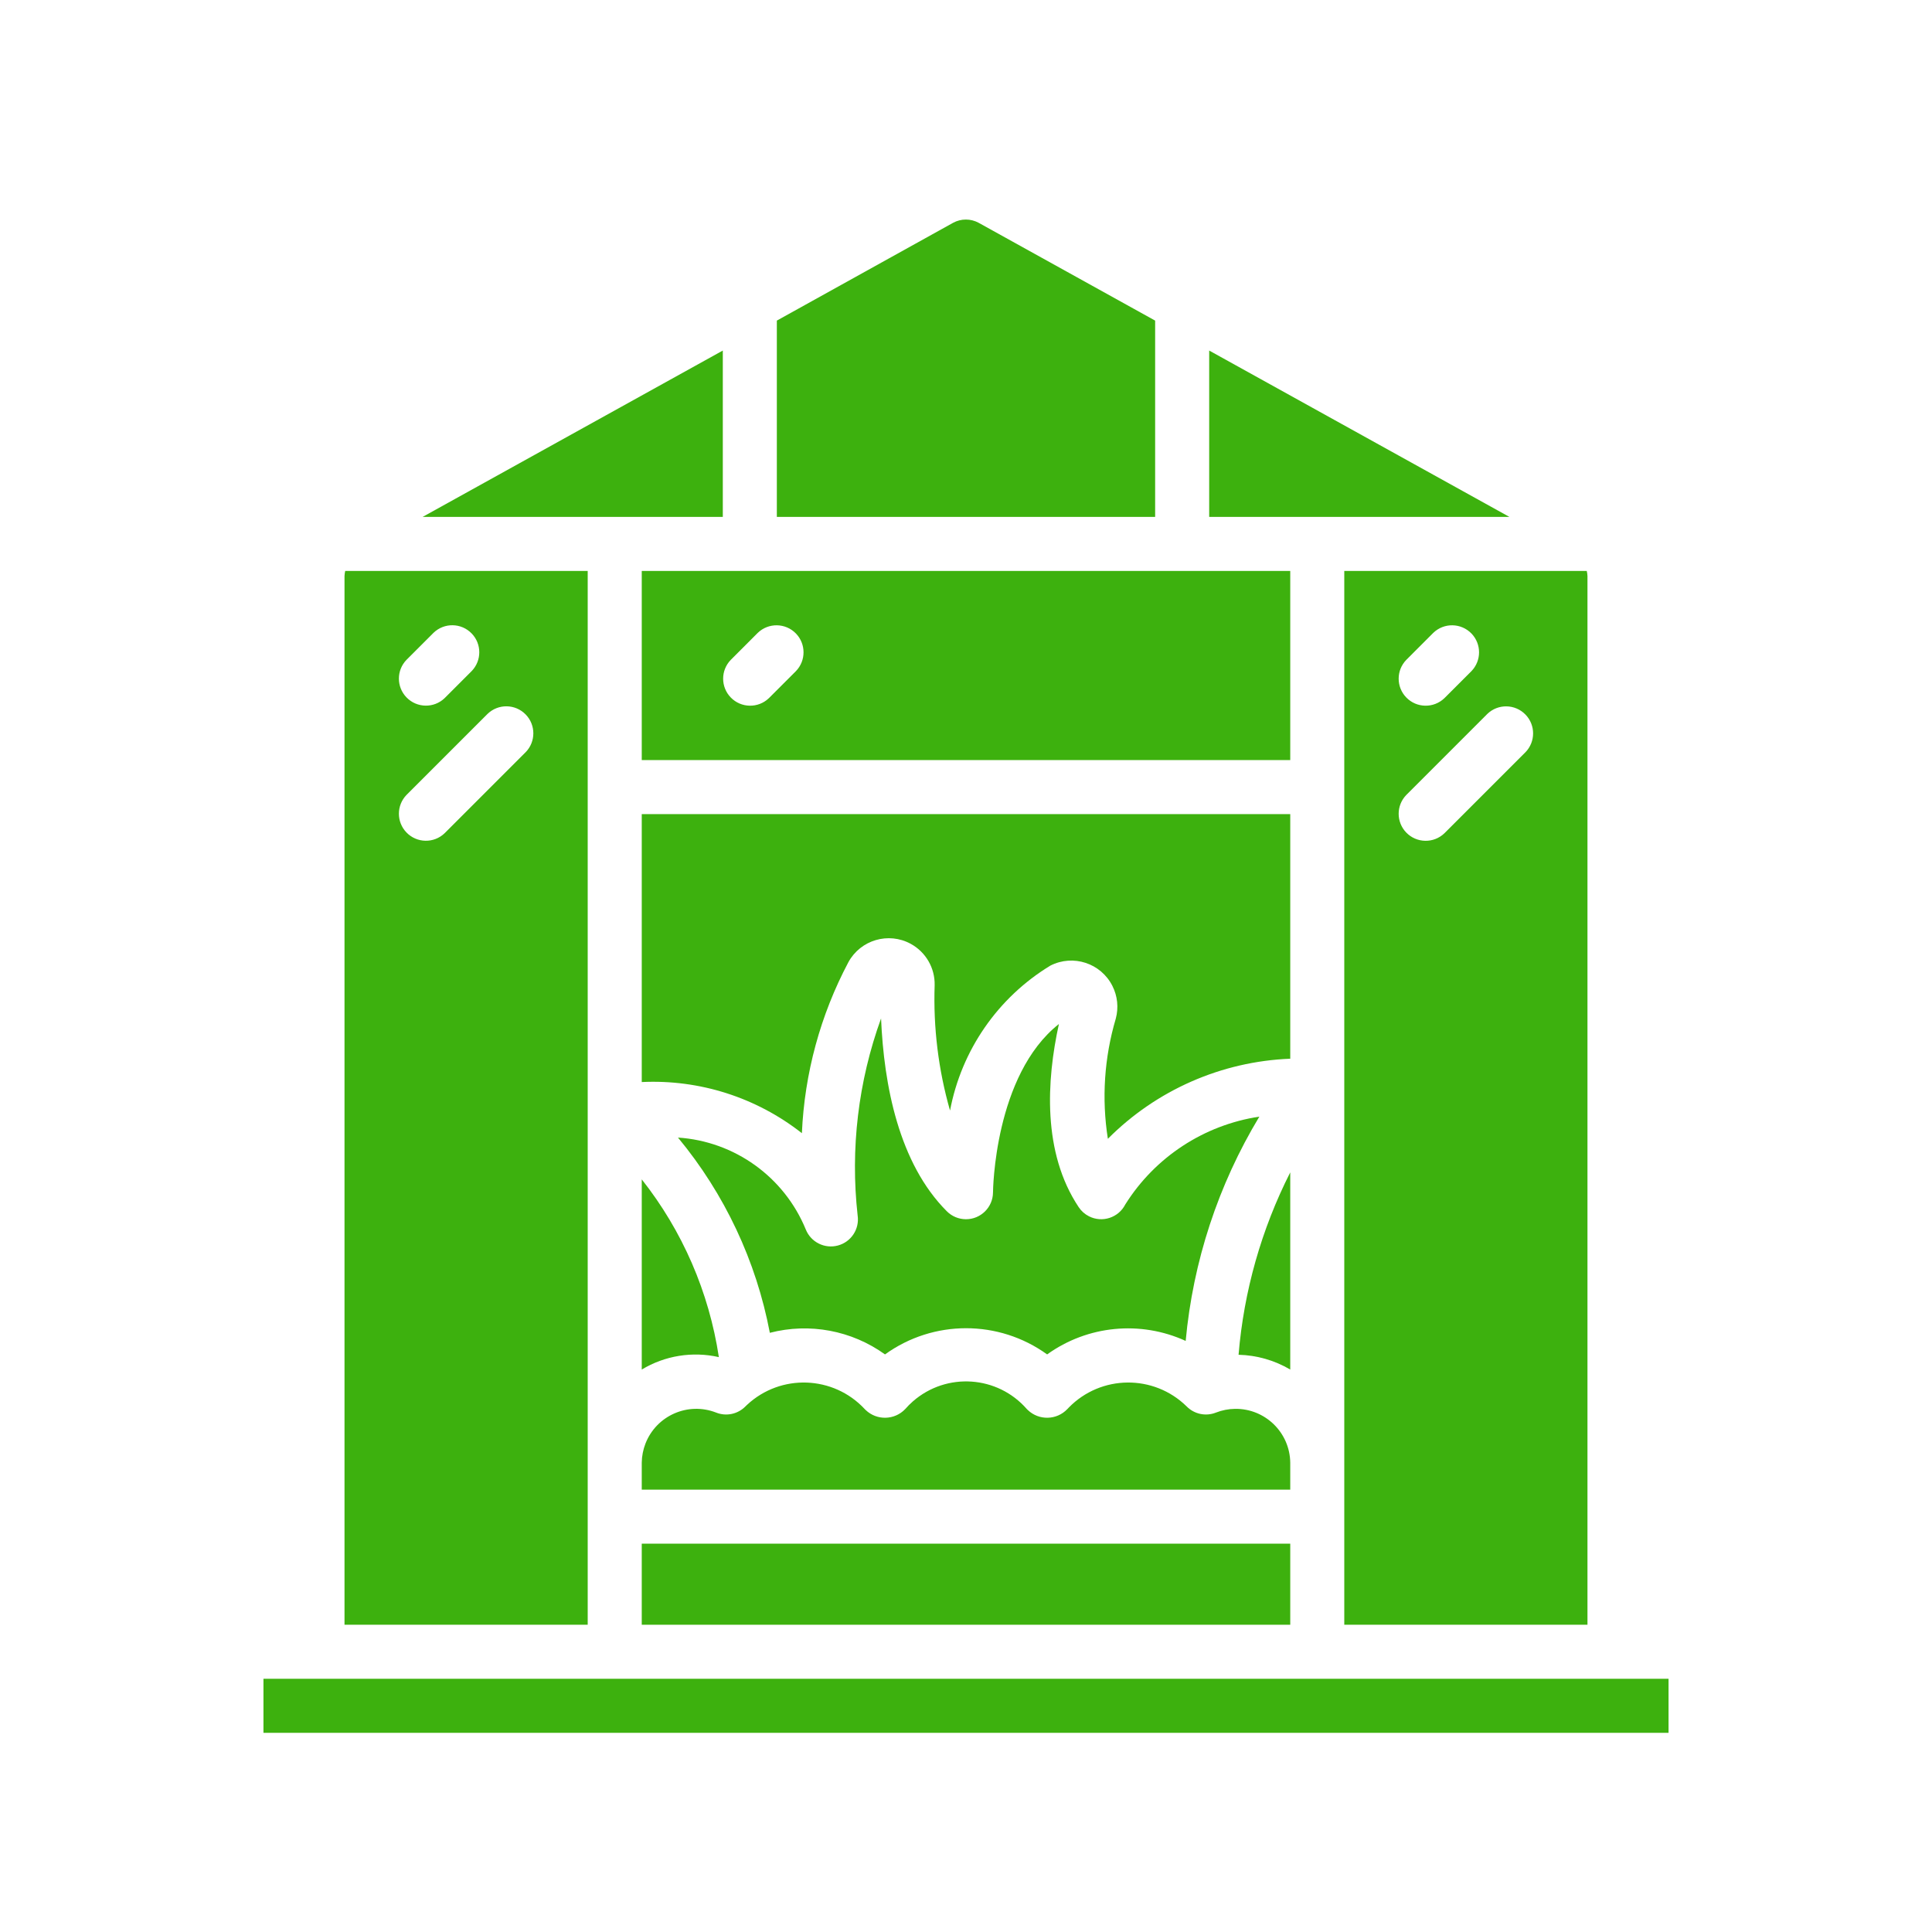
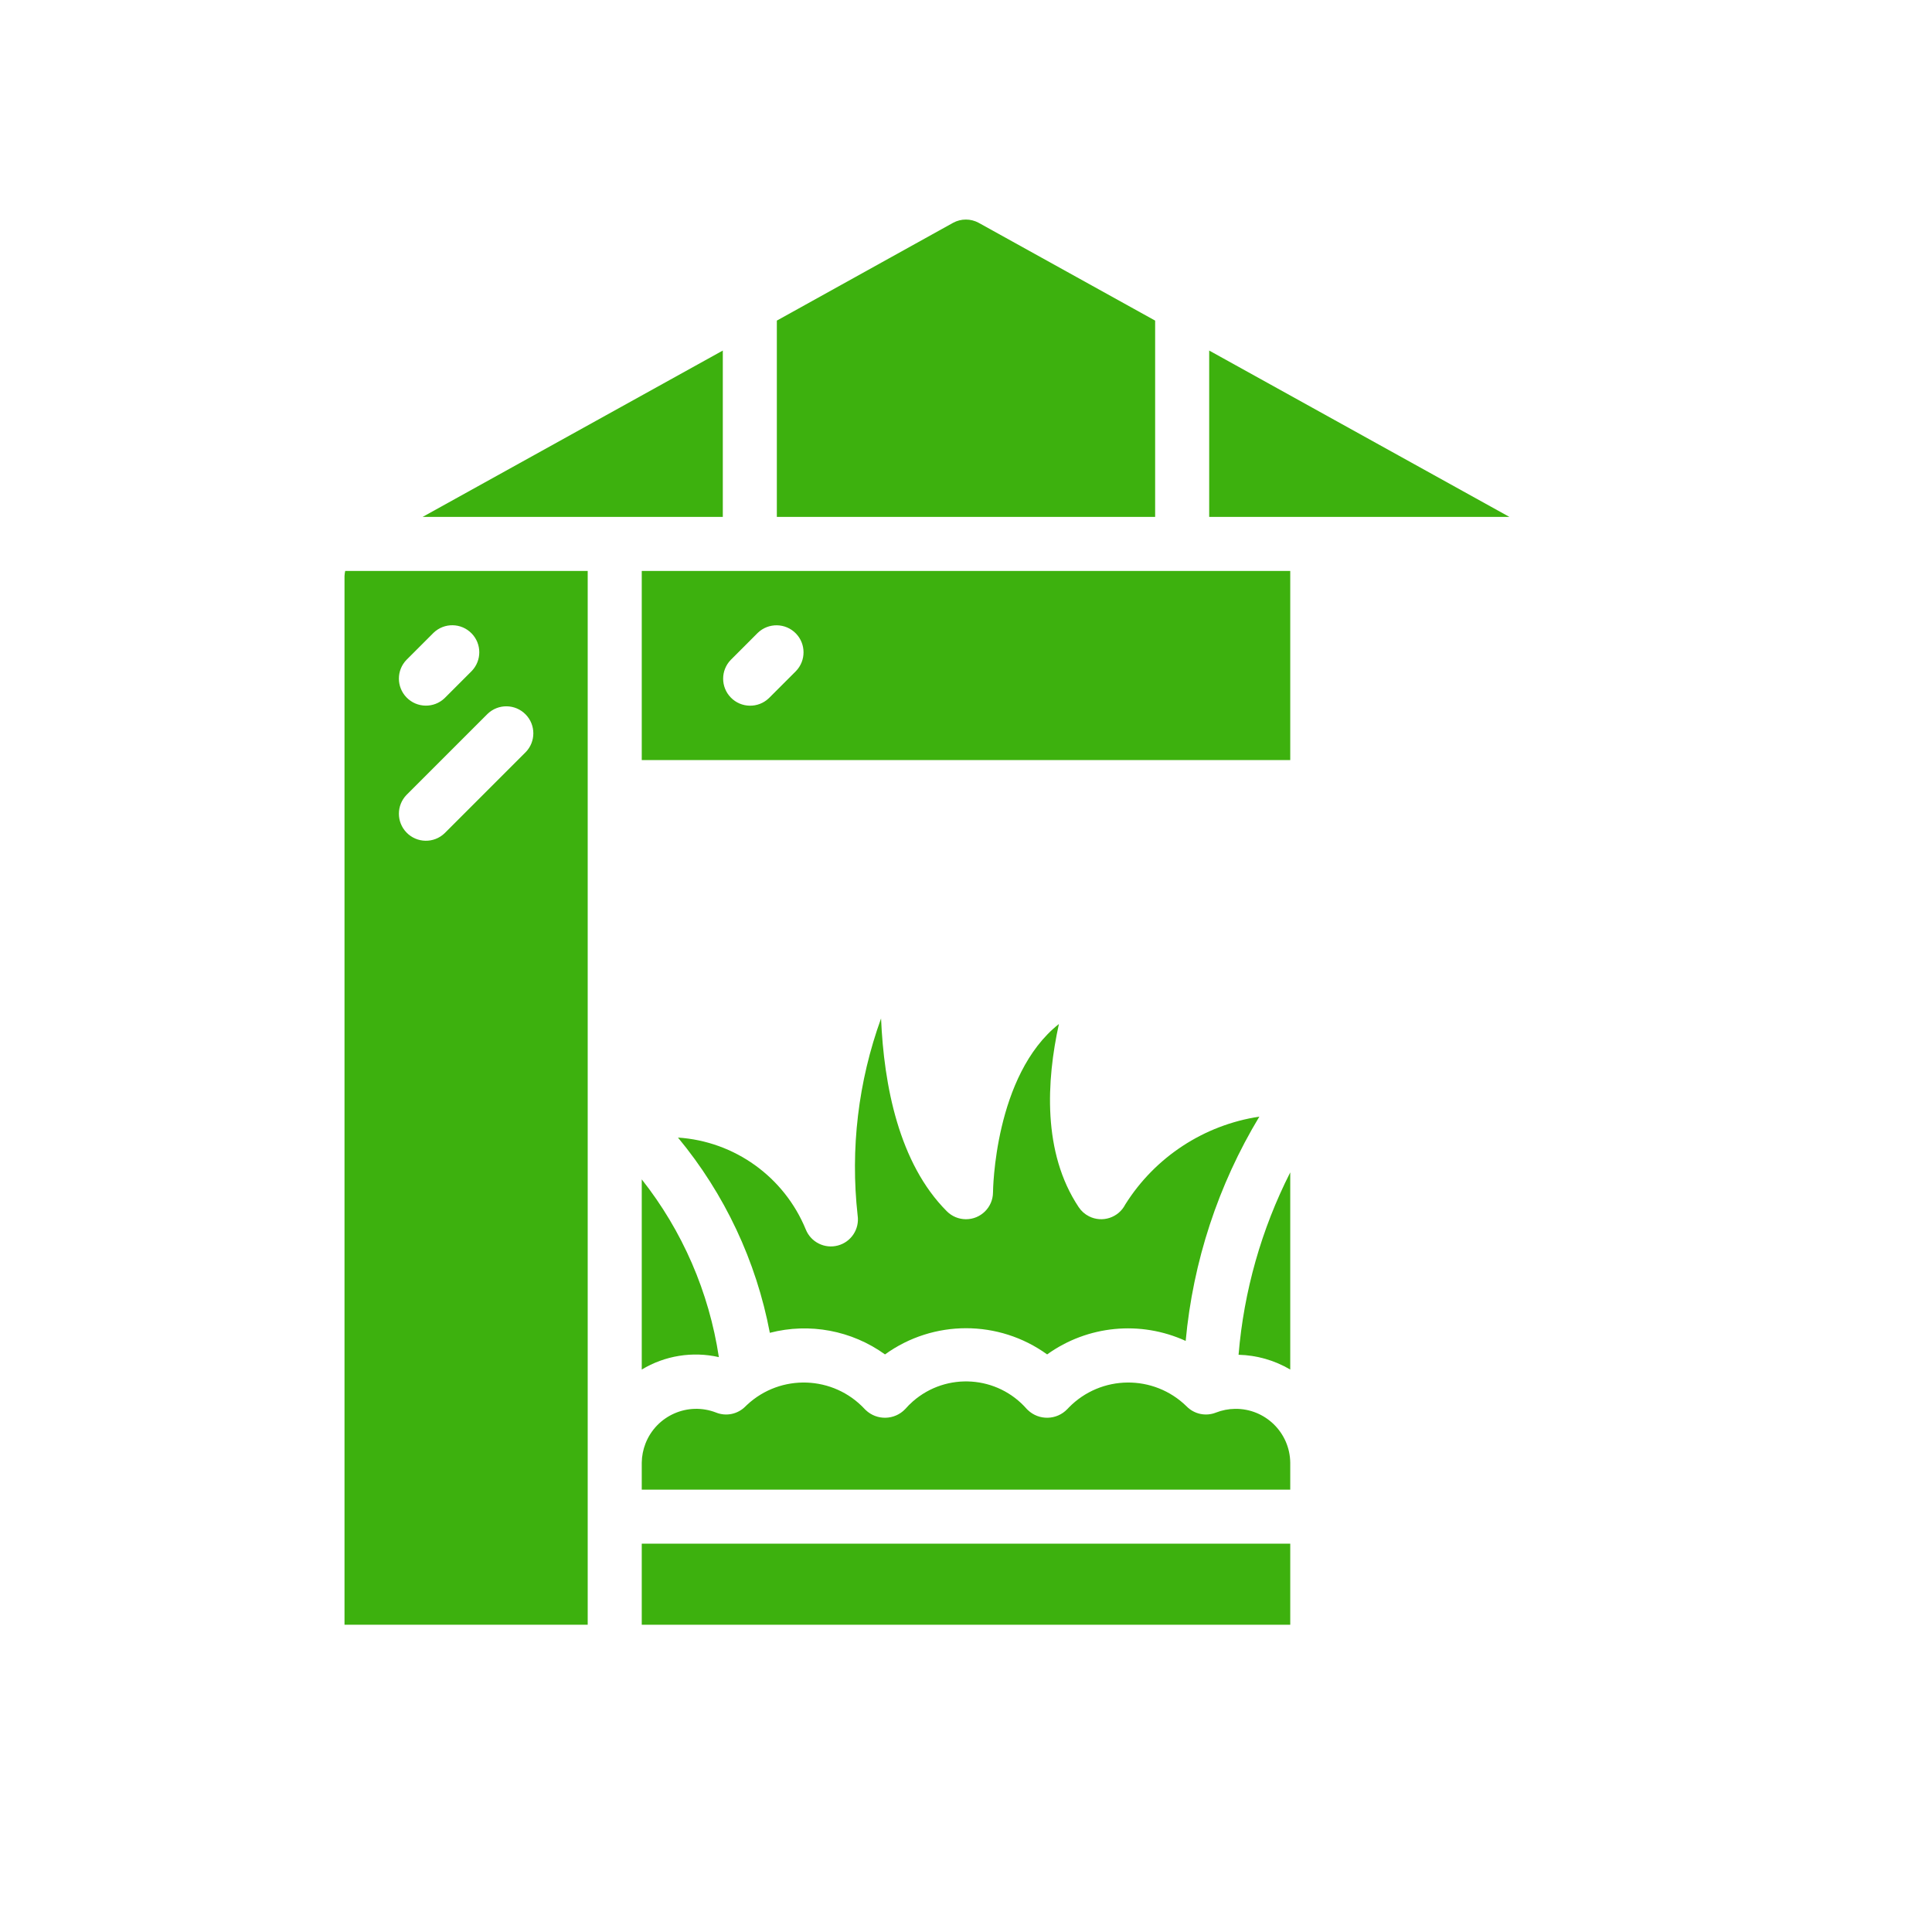
<svg xmlns="http://www.w3.org/2000/svg" width="88" height="88" viewBox="0 0 88 88" fill="none">
-   <path d="M55.077 23.543H68.749L55.077 15.967V23.543Z" fill="#3DB10E" />
+   <path d="M55.077 23.543H68.749L55.077 15.967V23.543" fill="#3DB10E" />
  <path d="M29.231 34.62H58.769V26.005H29.231V34.62ZM33.284 30.058L34.514 28.827C35.004 28.355 35.783 28.368 36.255 28.857C36.715 29.334 36.715 30.09 36.255 30.567L35.024 31.798C34.535 32.27 33.756 32.257 33.284 31.768C32.823 31.291 32.823 30.535 33.284 30.058Z" fill="#3DB10E" />
  <path d="M44.576 10.148C44.213 9.951 43.775 9.951 43.413 10.148L35.384 14.603V23.543H52.615V14.603L44.576 10.148Z" fill="#3DB10E" />
  <path d="M58.769 53.4C57.455 55.992 56.655 58.813 56.415 61.708C57.244 61.728 58.054 61.96 58.769 62.381V53.4Z" fill="#3DB10E" />
-   <path d="M58.769 37.082H29.231V49.286C31.863 49.16 34.453 49.987 36.525 51.615C36.644 48.893 37.368 46.232 38.644 43.825C39.197 42.811 40.468 42.437 41.482 42.99C42.171 43.366 42.591 44.094 42.572 44.878C42.506 46.805 42.742 48.731 43.273 50.585C43.791 47.835 45.453 45.434 47.845 43.981C48.879 43.456 50.143 43.869 50.667 44.904C50.902 45.366 50.957 45.898 50.822 46.399C50.297 48.174 50.174 50.043 50.462 51.871C52.671 49.65 55.639 48.347 58.769 48.223V37.082H58.769Z" fill="#3DB10E" />
  <path d="M29.231 62.381C30.285 61.745 31.544 61.543 32.743 61.815C32.296 58.857 31.086 56.067 29.231 53.719V62.381Z" fill="#3DB10E" />
  <path d="M29.231 70.312H58.769V74.005H29.231V70.312Z" fill="#3DB10E" />
  <path d="M38.162 56.732C37.56 56.892 36.934 56.578 36.702 56C35.721 53.608 33.461 51.984 30.881 51.815C33.005 54.378 34.445 57.438 35.065 60.708C36.873 60.239 38.796 60.6 40.311 61.692C42.515 60.101 45.491 60.101 47.696 61.692C49.536 60.369 51.944 60.135 54.006 61.077C54.339 57.462 55.486 53.969 57.362 50.861C54.841 51.242 52.611 52.702 51.255 54.861C50.946 55.467 50.205 55.708 49.6 55.4C49.411 55.304 49.25 55.161 49.133 54.984C47.476 52.499 47.665 49.223 48.232 46.642C45.284 48.97 45.23 54.257 45.23 54.312C45.225 54.992 44.67 55.539 43.991 55.534C43.667 55.532 43.358 55.403 43.129 55.174C40.942 52.987 40.26 49.43 40.131 46.388C39.091 49.258 38.726 52.328 39.064 55.362C39.156 55.982 38.768 56.572 38.162 56.732Z" fill="#3DB10E" />
  <path d="M58.769 66.62C58.751 65.249 57.625 64.153 56.254 64.171C55.956 64.175 55.662 64.233 55.385 64.341C54.922 64.525 54.394 64.413 54.047 64.057C52.55 62.59 50.149 62.614 48.683 64.111C48.66 64.133 48.638 64.156 48.617 64.18C48.133 64.69 47.327 64.711 46.818 64.227C46.801 64.212 46.786 64.196 46.77 64.18C45.435 62.65 43.113 62.493 41.583 63.829C41.458 63.938 41.341 64.055 41.232 64.18C40.748 64.69 39.943 64.711 39.433 64.227C39.417 64.212 39.401 64.196 39.386 64.18C37.958 62.647 35.557 62.562 34.025 63.991C34.002 64.012 33.979 64.034 33.956 64.057C33.608 64.413 33.08 64.526 32.618 64.341C31.34 63.842 29.9 64.473 29.401 65.751C29.293 66.028 29.235 66.323 29.231 66.62V67.851H58.769V66.62Z" fill="#3DB10E" />
-   <path d="M72.307 74.005V26.24C72.304 26.161 72.293 26.082 72.275 26.005H61.23V74.005H72.307ZM64.053 30.058L65.283 28.827C65.772 28.355 66.551 28.368 67.024 28.857C67.484 29.334 67.484 30.09 67.024 30.567L65.793 31.798C65.304 32.27 64.525 32.257 64.053 31.768C63.592 31.291 63.592 30.535 64.053 30.058ZM64.053 36.212L67.745 32.519C68.234 32.047 69.013 32.061 69.485 32.55C69.946 33.026 69.946 33.783 69.485 34.26L65.793 37.952C65.304 38.424 64.525 38.41 64.053 37.922C63.592 37.445 63.592 36.689 64.053 36.212Z" fill="#3DB10E" />
  <path d="M32.923 23.543V15.967L19.252 23.543H32.923Z" fill="#3DB10E" />
  <path d="M15.692 26.24V74.005H26.769V26.005H15.724C15.706 26.082 15.696 26.161 15.692 26.24ZM18.515 30.055L19.745 28.825C20.234 28.352 21.013 28.366 21.485 28.855C21.946 29.332 21.946 30.088 21.485 30.565L20.255 31.796C19.766 32.268 18.987 32.254 18.515 31.765C18.054 31.288 18.054 30.532 18.515 30.055ZM18.515 36.209L22.207 32.517C22.696 32.045 23.475 32.058 23.947 32.547C24.408 33.024 24.408 33.78 23.947 34.257L20.255 37.949C19.766 38.422 18.987 38.408 18.515 37.919C18.054 37.442 18.054 36.686 18.515 36.209Z" fill="#3DB10E" />
-   <path d="M12 76.466H76V78.928H12V76.466Z" fill="#3DB10E" />
</svg>